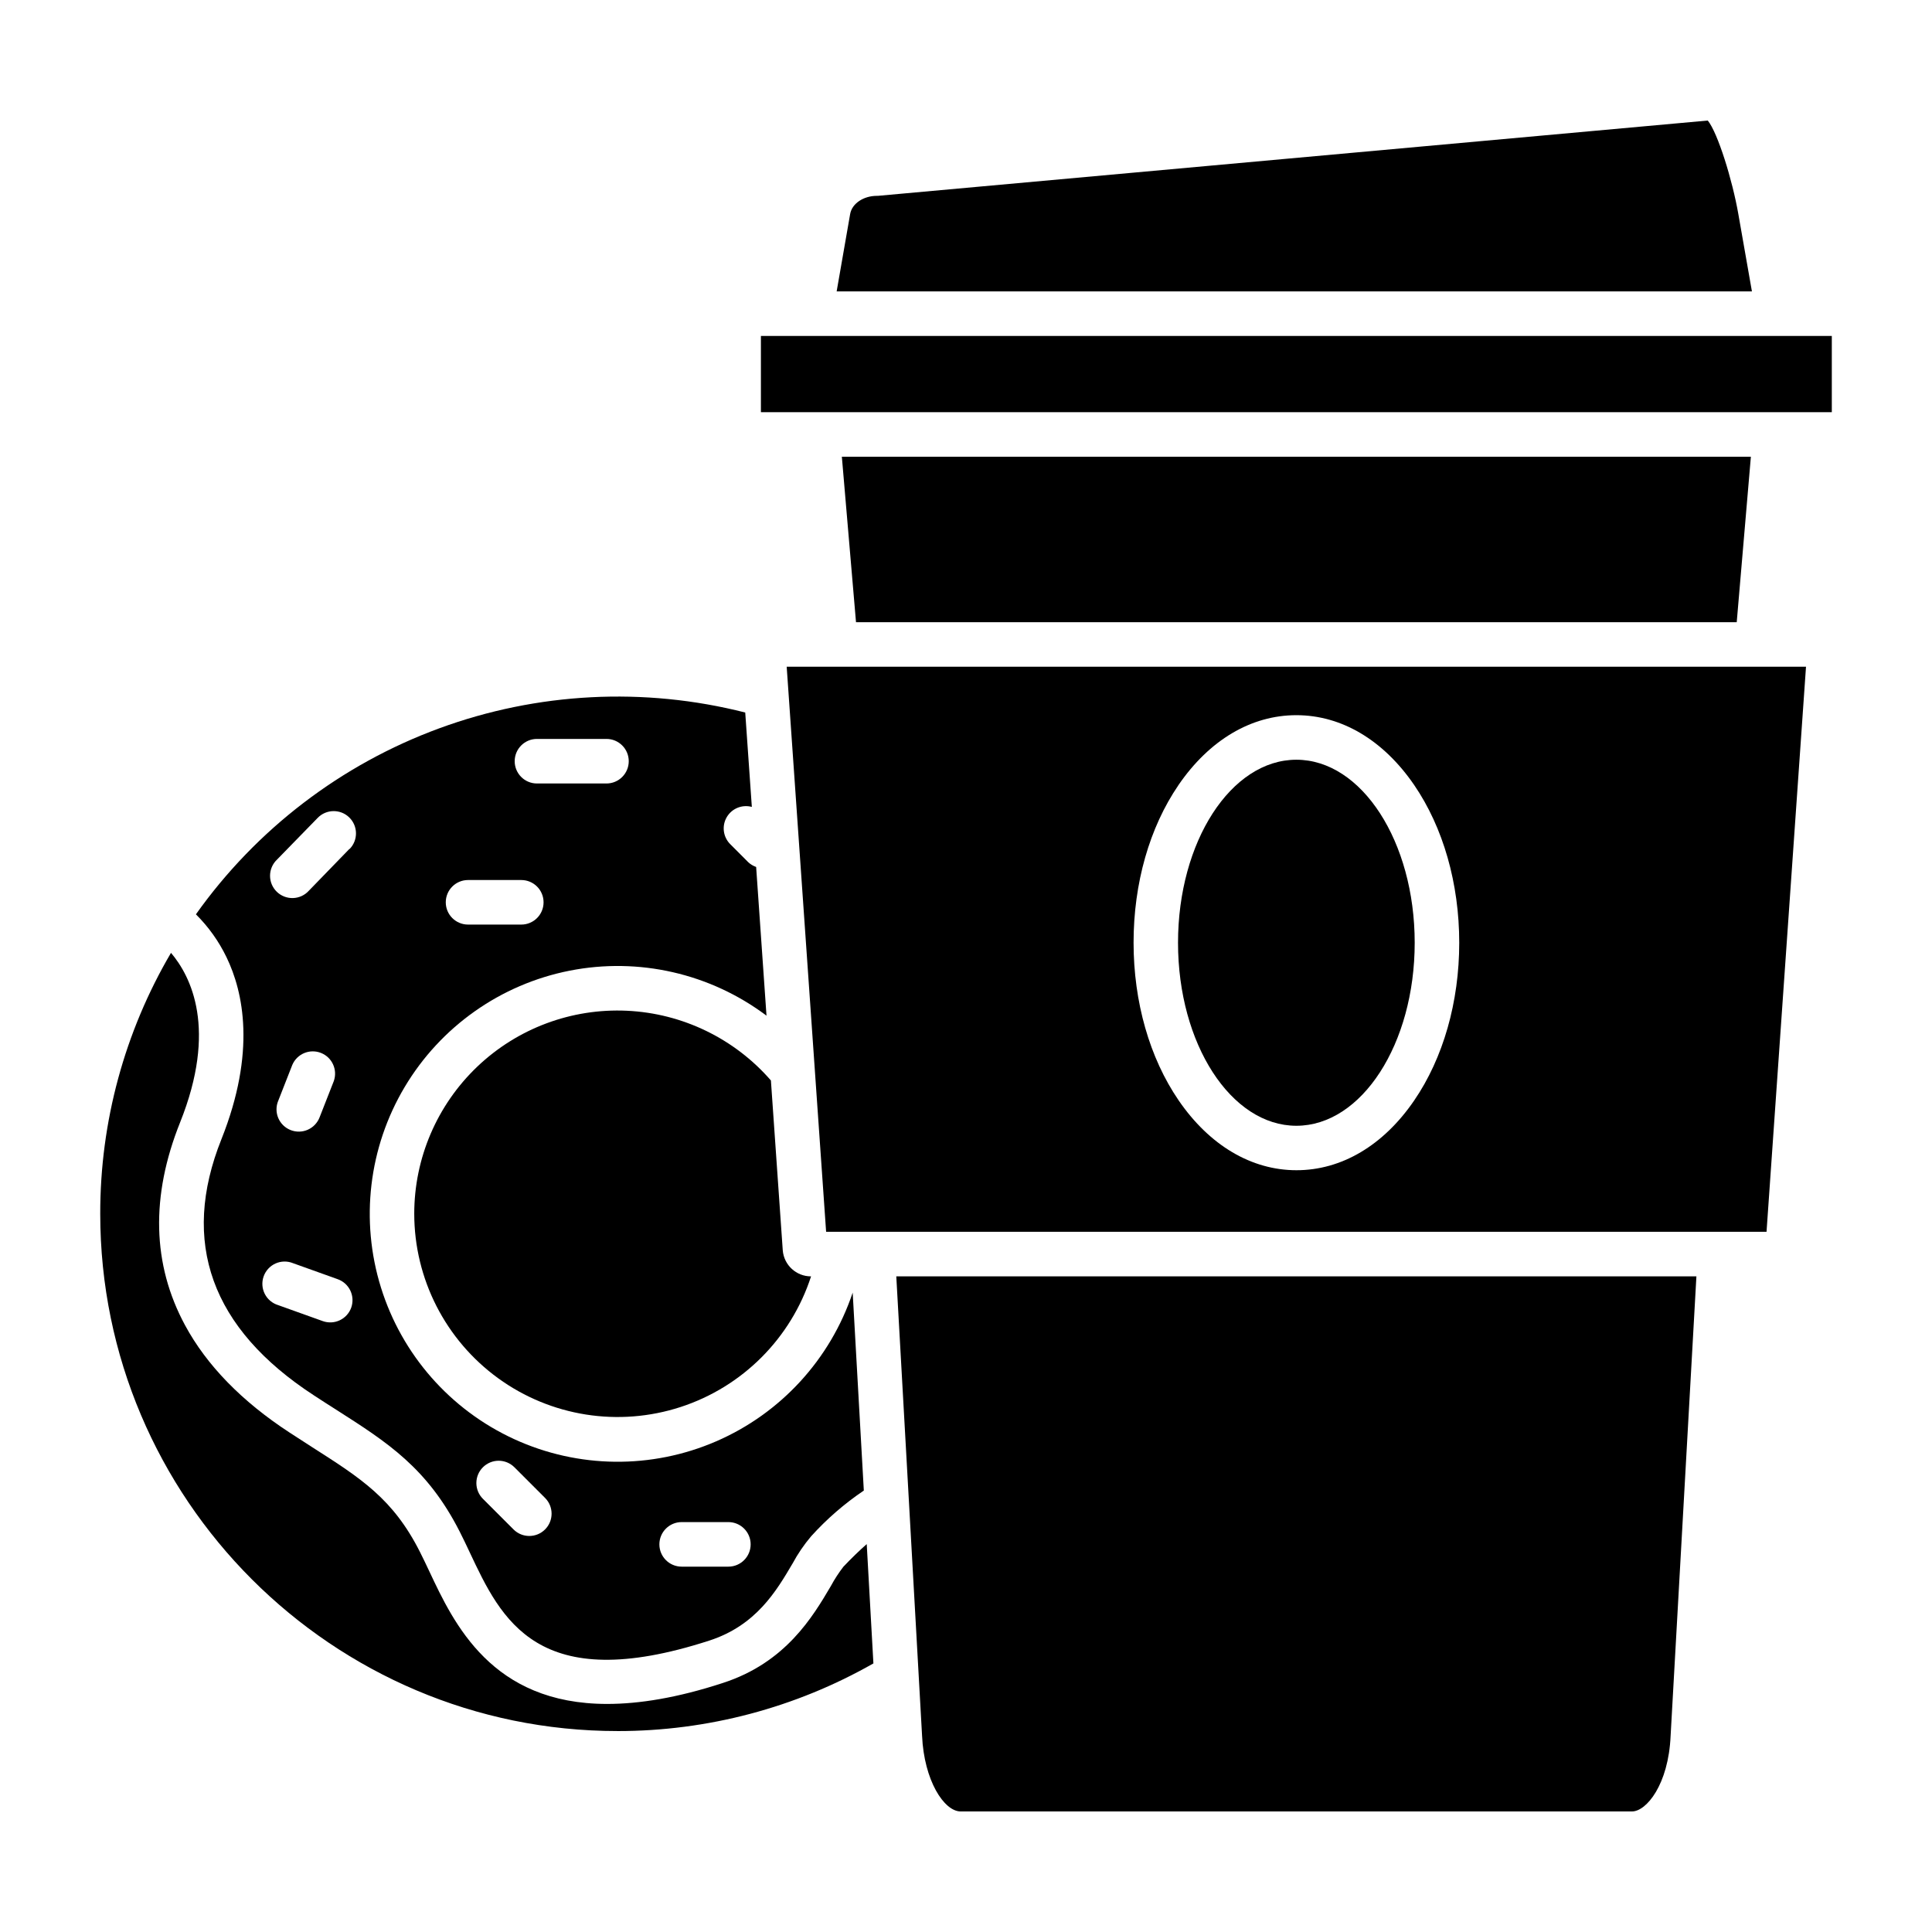
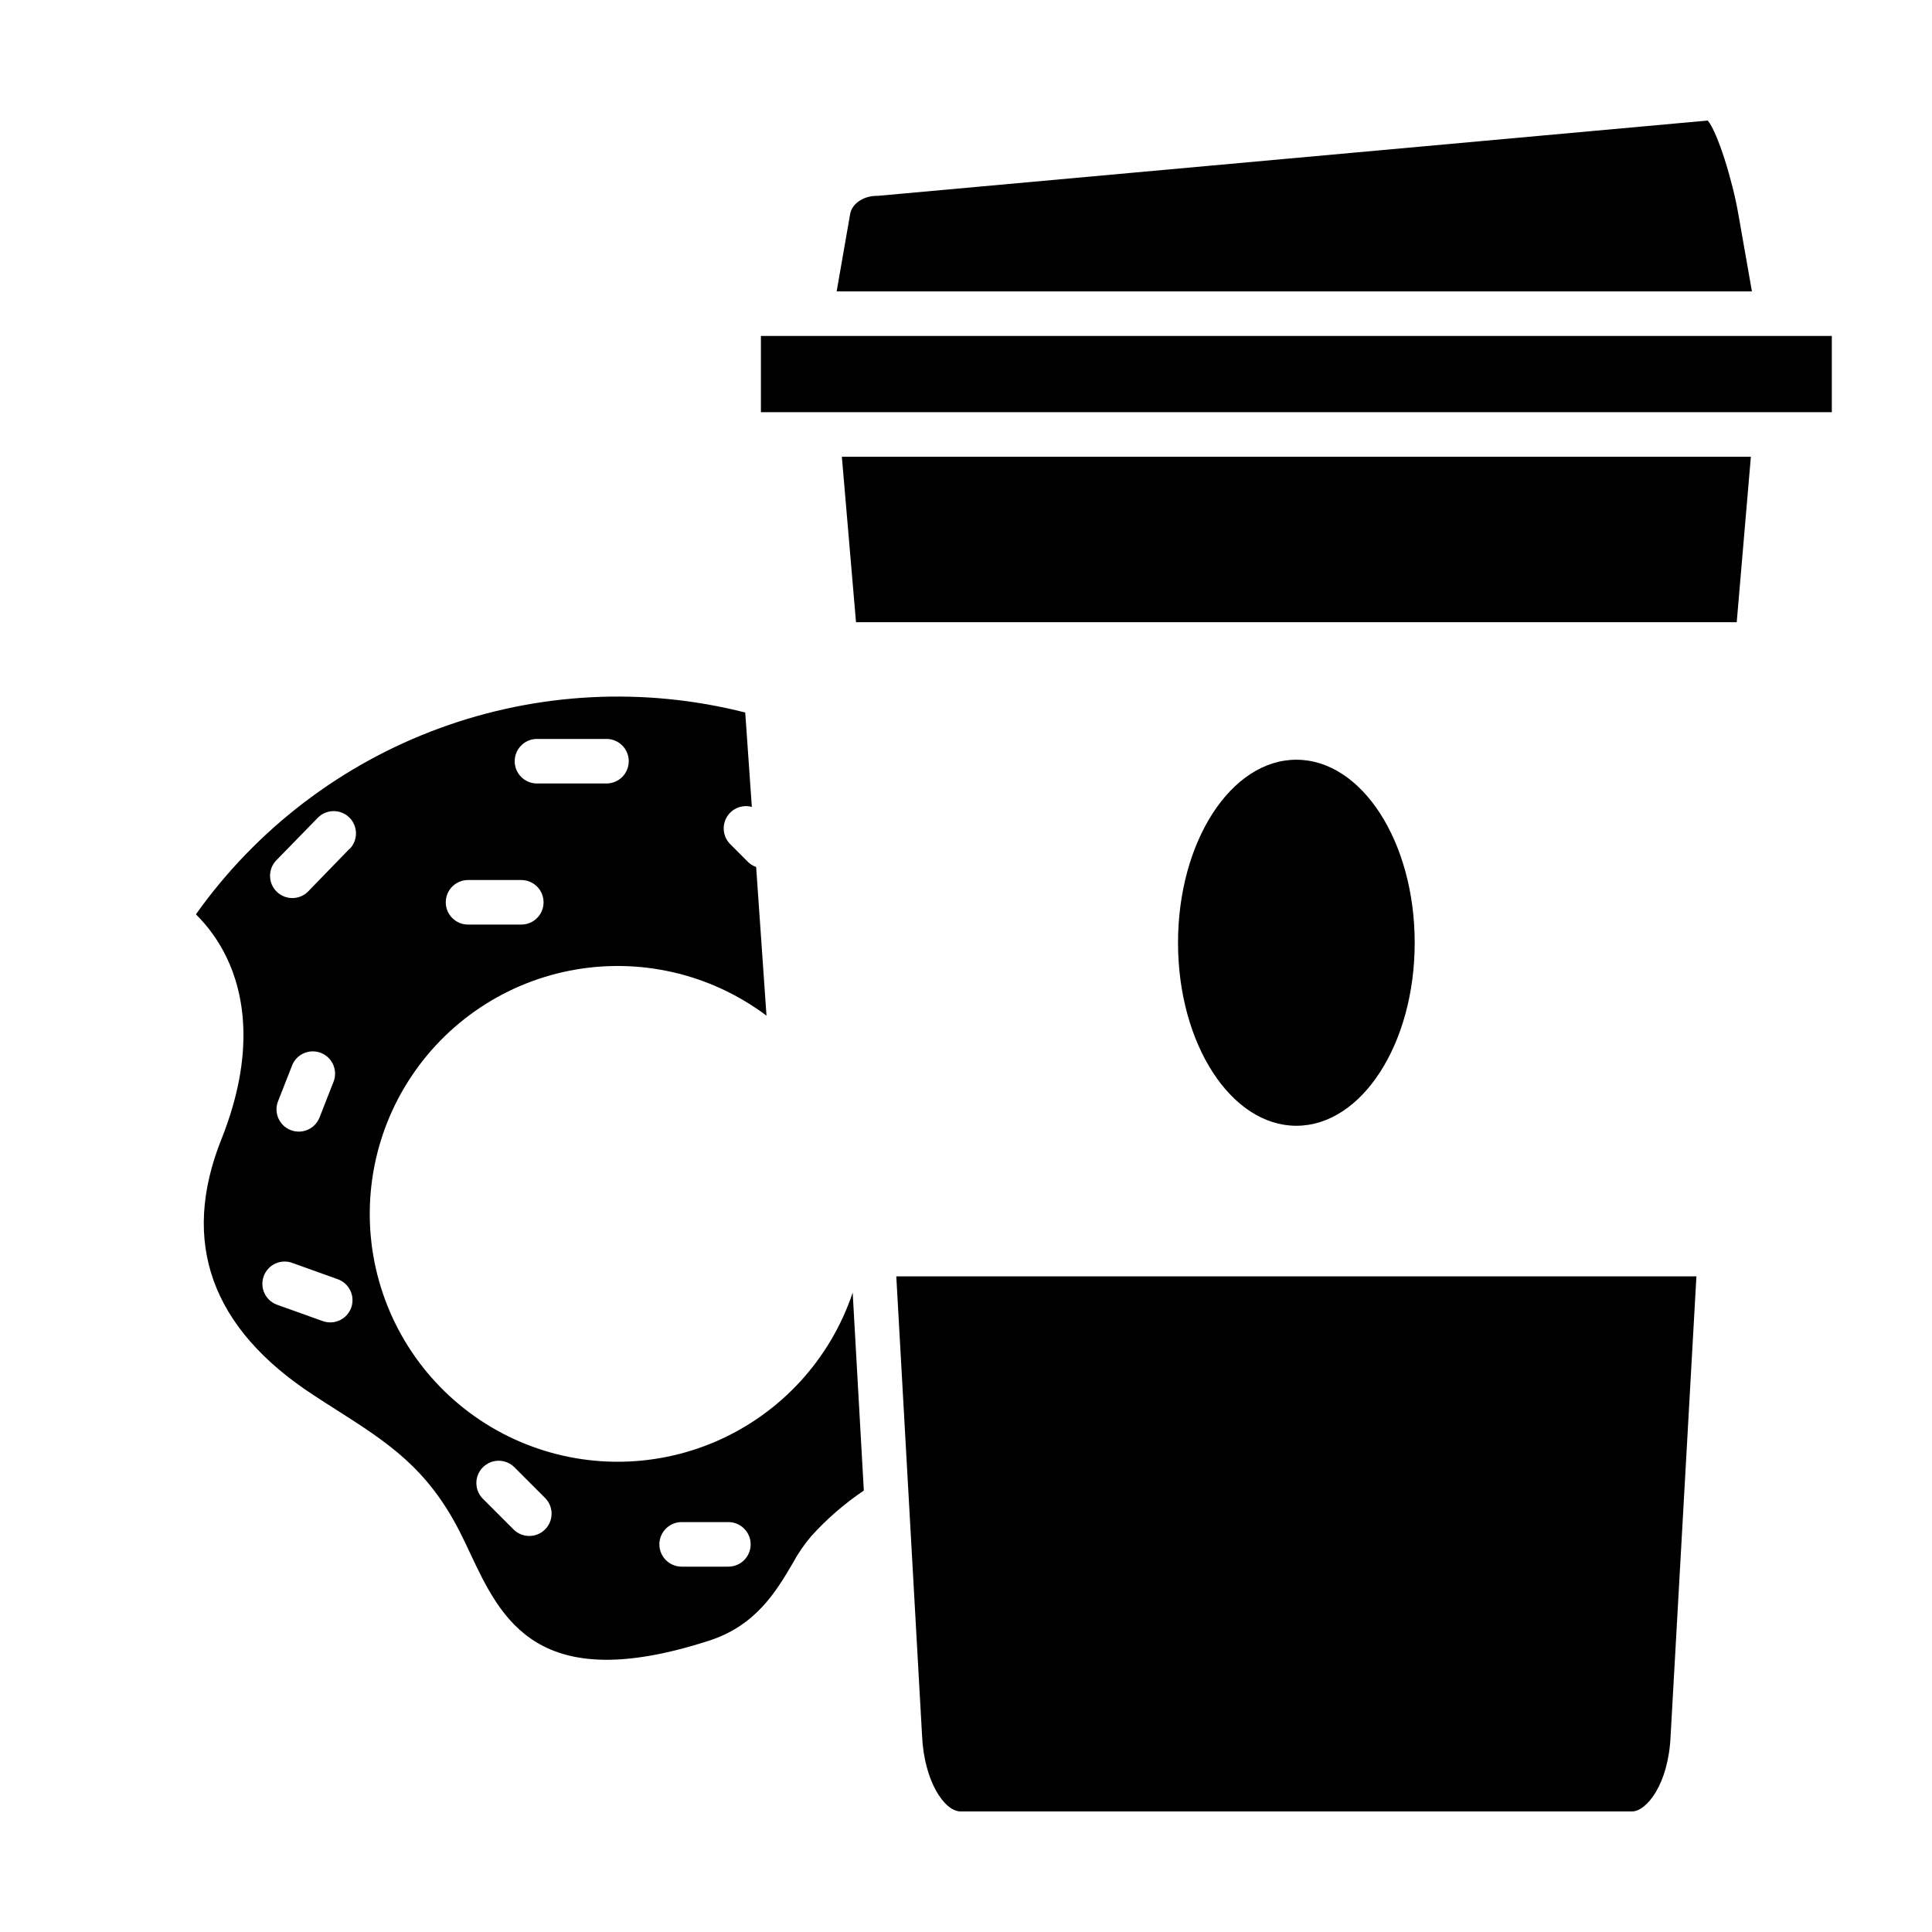
<svg xmlns="http://www.w3.org/2000/svg" fill="#000000" width="800px" height="800px" version="1.1" viewBox="144 144 512 512">
  <g>
-     <path d="m253.78 465.66c0.008 17.254 8.277 33.457 22.242 43.59 13.961 10.133 31.93 12.965 48.336 7.625 16.402-5.34 29.262-18.211 34.582-34.625-3.914 0.016-7.18-2.984-7.5-6.887l-3.141-45.027h0.004c-9.66-11.113-23.441-17.789-38.148-18.477-14.707-0.688-29.055 4.676-39.703 14.844-10.648 10.164-16.676 24.246-16.672 38.969z" />
-     <path d="m367.53 559.17c-1.254 1.625-2.375 3.348-3.348 5.156-4.762 8.078-11.945 20.289-28.633 25.684-12.043 3.938-22.148 5.551-30.652 5.551-30.602 0-40.609-21.273-47.152-35.207-0.848-1.789-1.652-3.492-2.441-5.047-7.113-14.105-15.625-19.52-28.488-27.734-1.969-1.25-3.938-2.539-6.09-3.938-12.605-8.223-21.953-17.801-27.691-28.438-8.699-16.109-9.141-34.195-1.309-53.746 9.918-24.766 2.894-38.68-2.41-44.938-12.309 20.961-18.785 44.836-18.754 69.145 0 75.59 61.5 137.09 137.09 137.09v0.004c23.777 0.016 47.148-6.164 67.809-17.93l-1.77-31.617c-1.98 1.734-4.016 3.711-6.16 5.965z" />
    <path d="m388.36 604.02c0.523 11.809 5.816 20.035 10.242 20.035l177.89-0.004c3.816 0 9.664-7.113 10.234-19.977l6.84-121.83h-212.04z" />
    <path d="m342.25 372.45-4.762-4.773v0.004c-1.871-1.902-2.238-4.824-0.891-7.125 1.348-2.305 4.074-3.418 6.648-2.715l-1.75-25.012-0.004-0.004c-26.824-6.82-55.09-5.359-81.07 4.184-25.984 9.547-48.469 26.73-64.5 49.297 3.324 3.297 6.062 7.137 8.098 11.355 4.488 9.25 7.871 25.133-1.328 48.215-10.941 27.324-2.707 50.184 24.473 67.895 2.078 1.367 4.074 2.637 5.992 3.856 13.461 8.59 24.098 15.371 32.707 32.344 0.875 1.711 1.711 3.492 2.598 5.371 8.414 17.891 17.957 38.18 63.488 23.438 12.418-4.016 17.781-13.117 22.09-20.438v0.008c1.383-2.574 3.031-4.992 4.922-7.223 4.144-4.586 8.836-8.656 13.961-12.113l-2.953-52.457c-5.922 17.68-19.074 32.008-36.184 39.414-17.109 7.41-36.559 7.199-53.504-0.578-16.945-7.777-29.785-22.387-35.324-40.188s-3.254-37.117 6.285-53.133c9.543-16.02 25.438-27.227 43.73-30.836 18.289-3.606 37.254 0.727 52.16 11.926l-2.746-39.41c-0.797-0.277-1.523-0.719-2.137-1.301zm-17.602 174.92h12.379c3.258 0 5.902 2.644 5.902 5.902 0 3.262-2.644 5.906-5.902 5.906h-12.379c-3.262 0-5.906-2.644-5.906-5.906 0-3.258 2.644-5.902 5.906-5.902zm-52.676-14.523c1.109-1.109 2.609-1.734 4.18-1.734 1.566 0 3.066 0.625 4.176 1.734l8.117 8.117c2.309 2.309 2.309 6.047 0 8.355-2.305 2.305-6.047 2.305-8.352 0l-8.121-8.121c-1.109-1.105-1.73-2.609-1.73-4.176s0.621-3.07 1.73-4.176zm-34.891-42.312c-0.527 1.473-1.621 2.68-3.035 3.348-1.414 0.672-3.039 0.75-4.512 0.223l-11.809-4.231c-1.547-0.469-2.832-1.547-3.559-2.984-0.73-1.441-0.836-3.117-0.297-4.637 0.539-1.52 1.676-2.754 3.144-3.414 1.473-0.664 3.152-0.691 4.644-0.082l11.809 4.231c1.484 0.52 2.695 1.605 3.375 3.023 0.676 1.414 0.762 3.043 0.238 4.523zm-19.355-54.789 3.738-9.535c1.254-2.934 4.609-4.344 7.582-3.18 2.969 1.16 4.481 4.473 3.41 7.481l-3.738 9.535c-0.555 1.484-1.68 2.684-3.125 3.332-1.445 0.648-3.09 0.684-4.566 0.105-1.477-0.578-2.656-1.723-3.277-3.18-0.621-1.461-0.629-3.106-0.023-4.57zm18.863-66.766-10.758 11.09c-1.074 1.184-2.586 1.875-4.184 1.926-1.598 0.047-3.148-0.555-4.293-1.668-1.148-1.113-1.793-2.648-1.789-4.246 0.004-1.598 0.652-3.129 1.805-4.238l10.824-11.098c2.273-2.34 6.016-2.394 8.355-0.121 2.34 2.277 2.391 6.016 0.117 8.355zm45.559 20.043h-14.109c-3.262 0-5.906-2.641-5.906-5.902s2.644-5.902 5.906-5.902h14.109c3.262 0 5.902 2.641 5.902 5.902s-2.641 5.902-5.902 5.902zm22.574-37.391h-18.422c-3.262 0-5.902-2.644-5.902-5.902 0-3.262 2.641-5.906 5.902-5.906h18.422c3.258 0 5.902 2.644 5.902 5.906 0 3.258-2.644 5.902-5.902 5.902z" />
    <path d="m604.67 200.69c-1.574-9.012-5.441-21.473-8.09-24.746l-219.95 19.957h-0.254c-3.551 0-6.594 2.055-7.074 4.793l-3.582 20.535h242.56z" />
    <path d="m345.65 233.03h283.8v20.203h-283.8z" />
-     <path d="m362.93 470.44h249.22l10.461-149.75-270.13 0.004zm93.391-118.41c8.176-11.926 19.258-18.5 31.223-18.5 11.965 0 23.047 6.574 31.223 18.5 7.703 11.258 11.945 26.105 11.945 41.809 0 15.703-4.242 30.562-11.945 41.809-8.176 11.941-19.266 18.473-31.191 18.473s-23.047-6.574-31.223-18.508c-7.703-11.246-11.945-26.098-11.945-41.809 0-15.715 4.211-30.516 11.918-41.773z" />
    <path d="m608 265.04h-240.9l3.75 43.848h233.4z" />
    <path d="m518.91 393.84c0 26.785-14.043 48.5-31.359 48.5-17.32 0-31.363-21.715-31.363-48.5 0-26.789 14.043-48.504 31.363-48.504 17.316 0 31.359 21.715 31.359 48.504" />
  </g>
</svg>